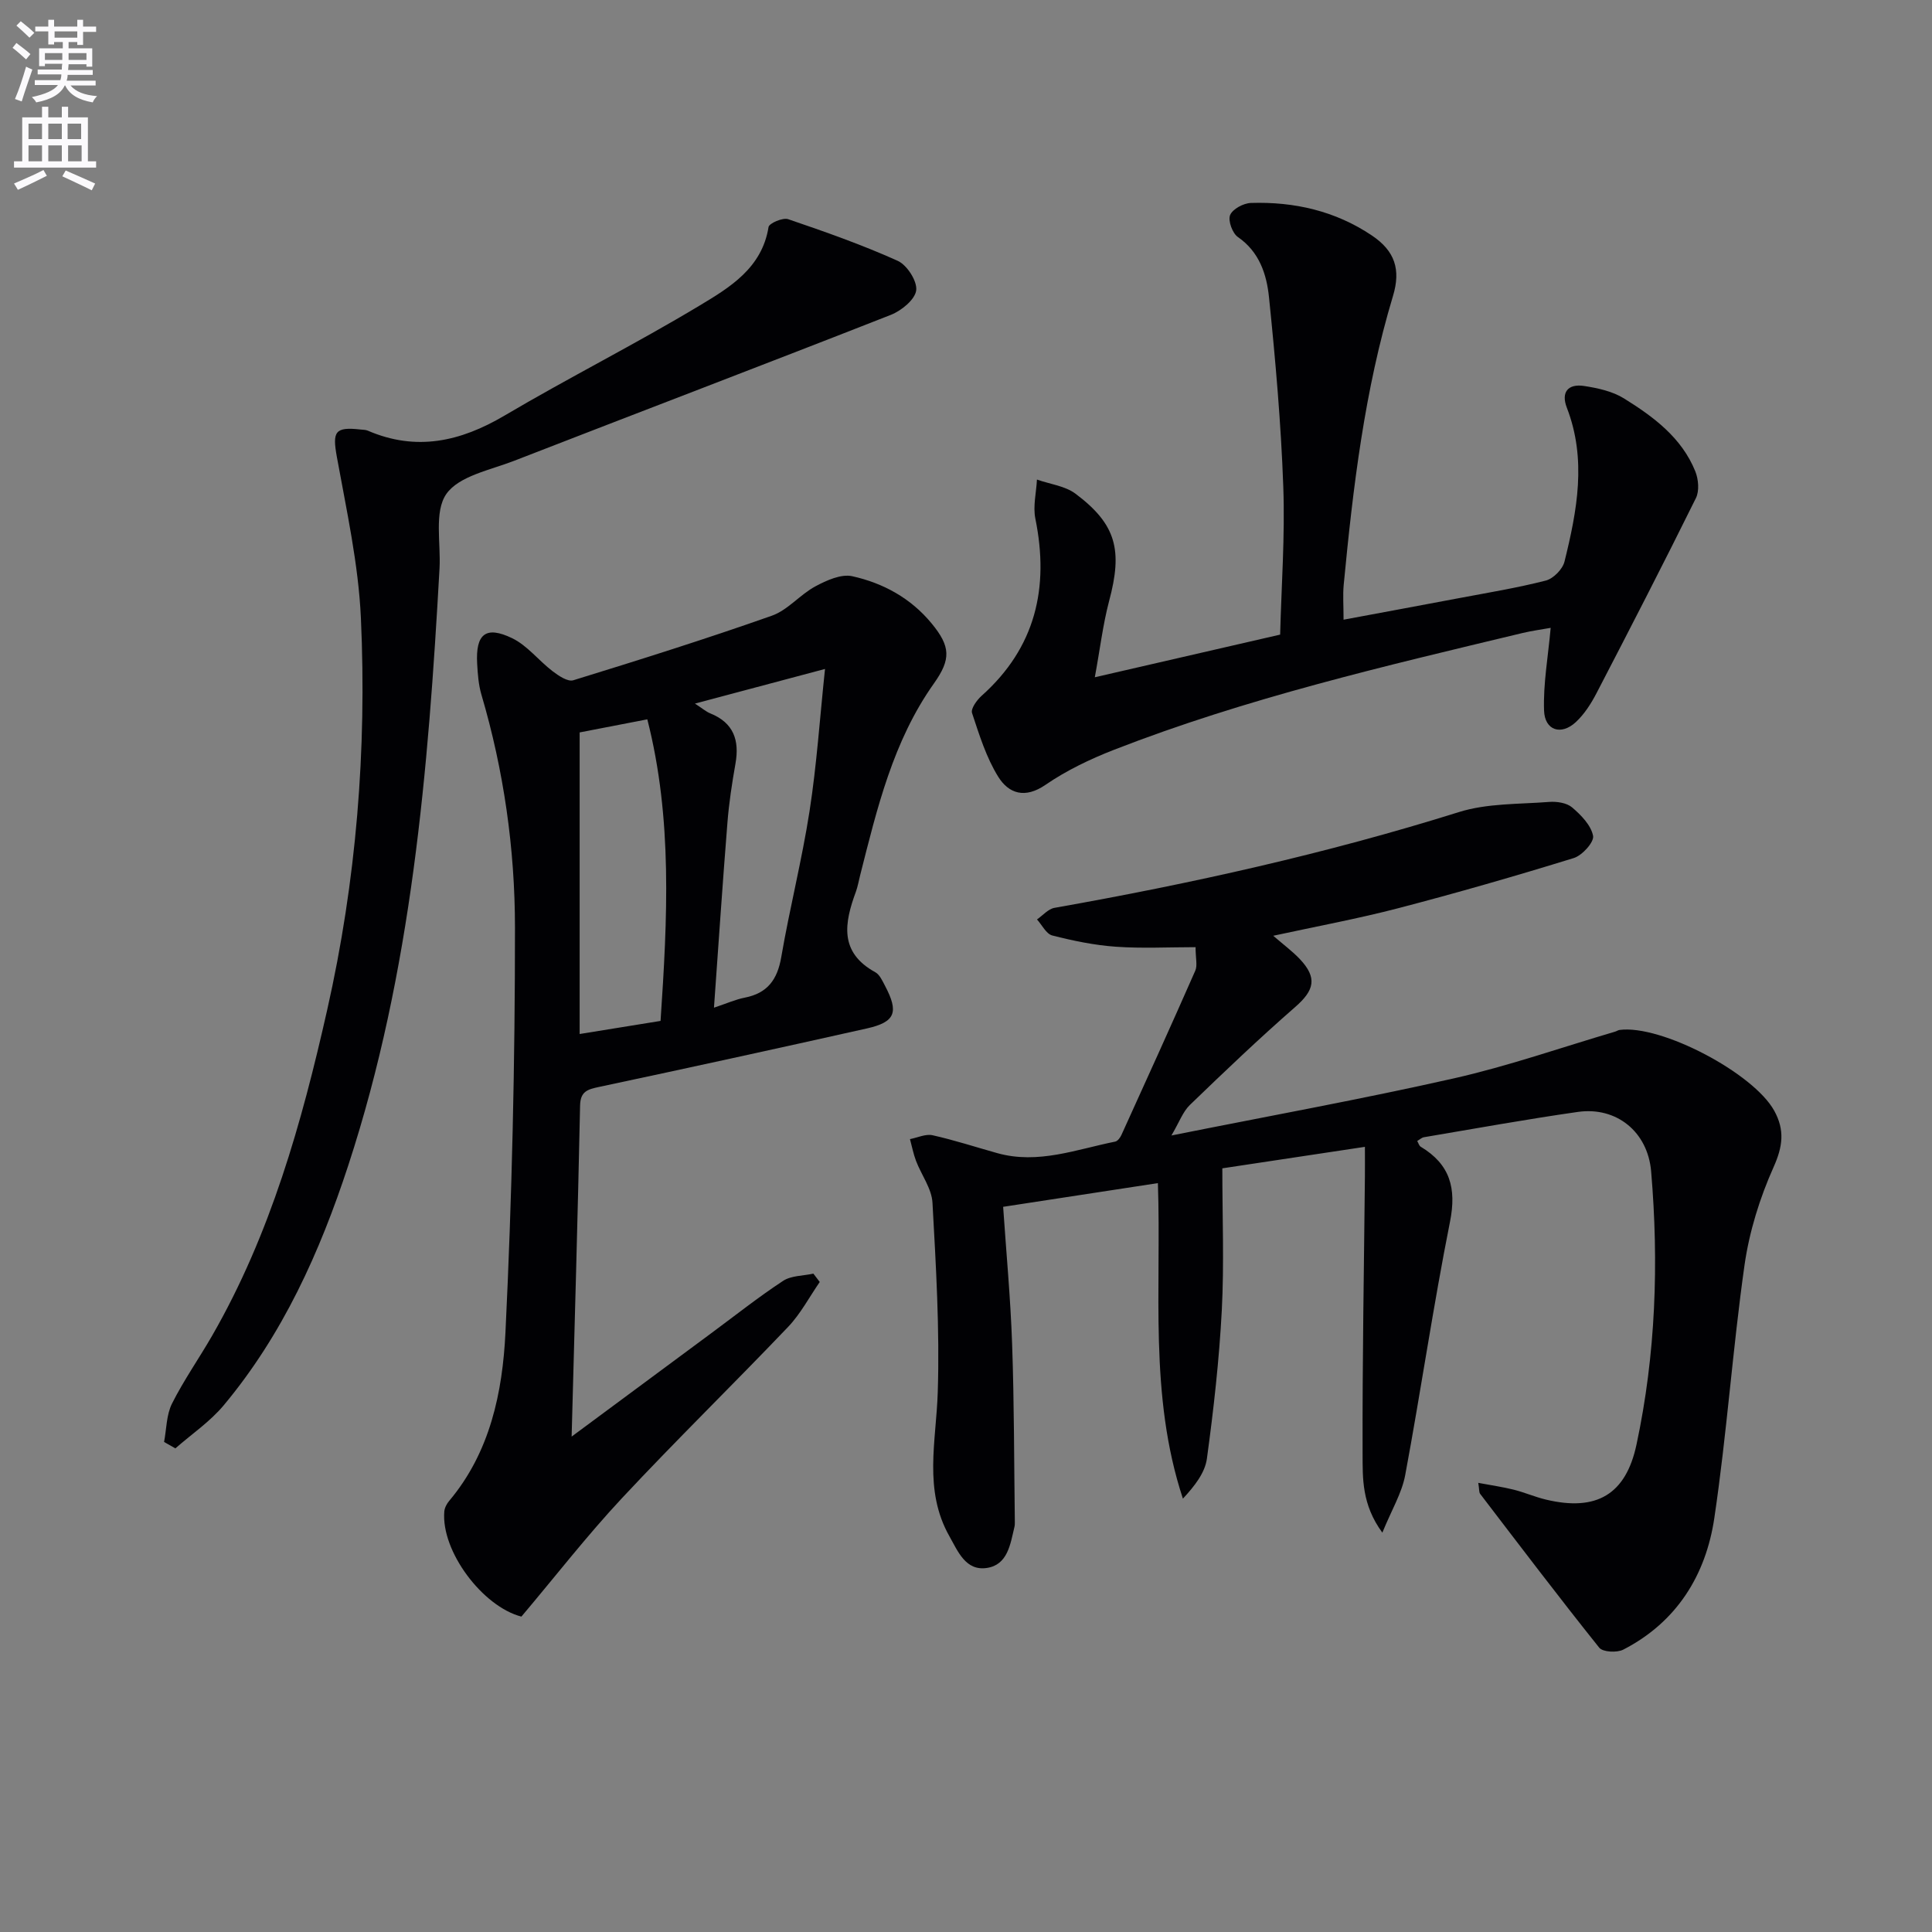
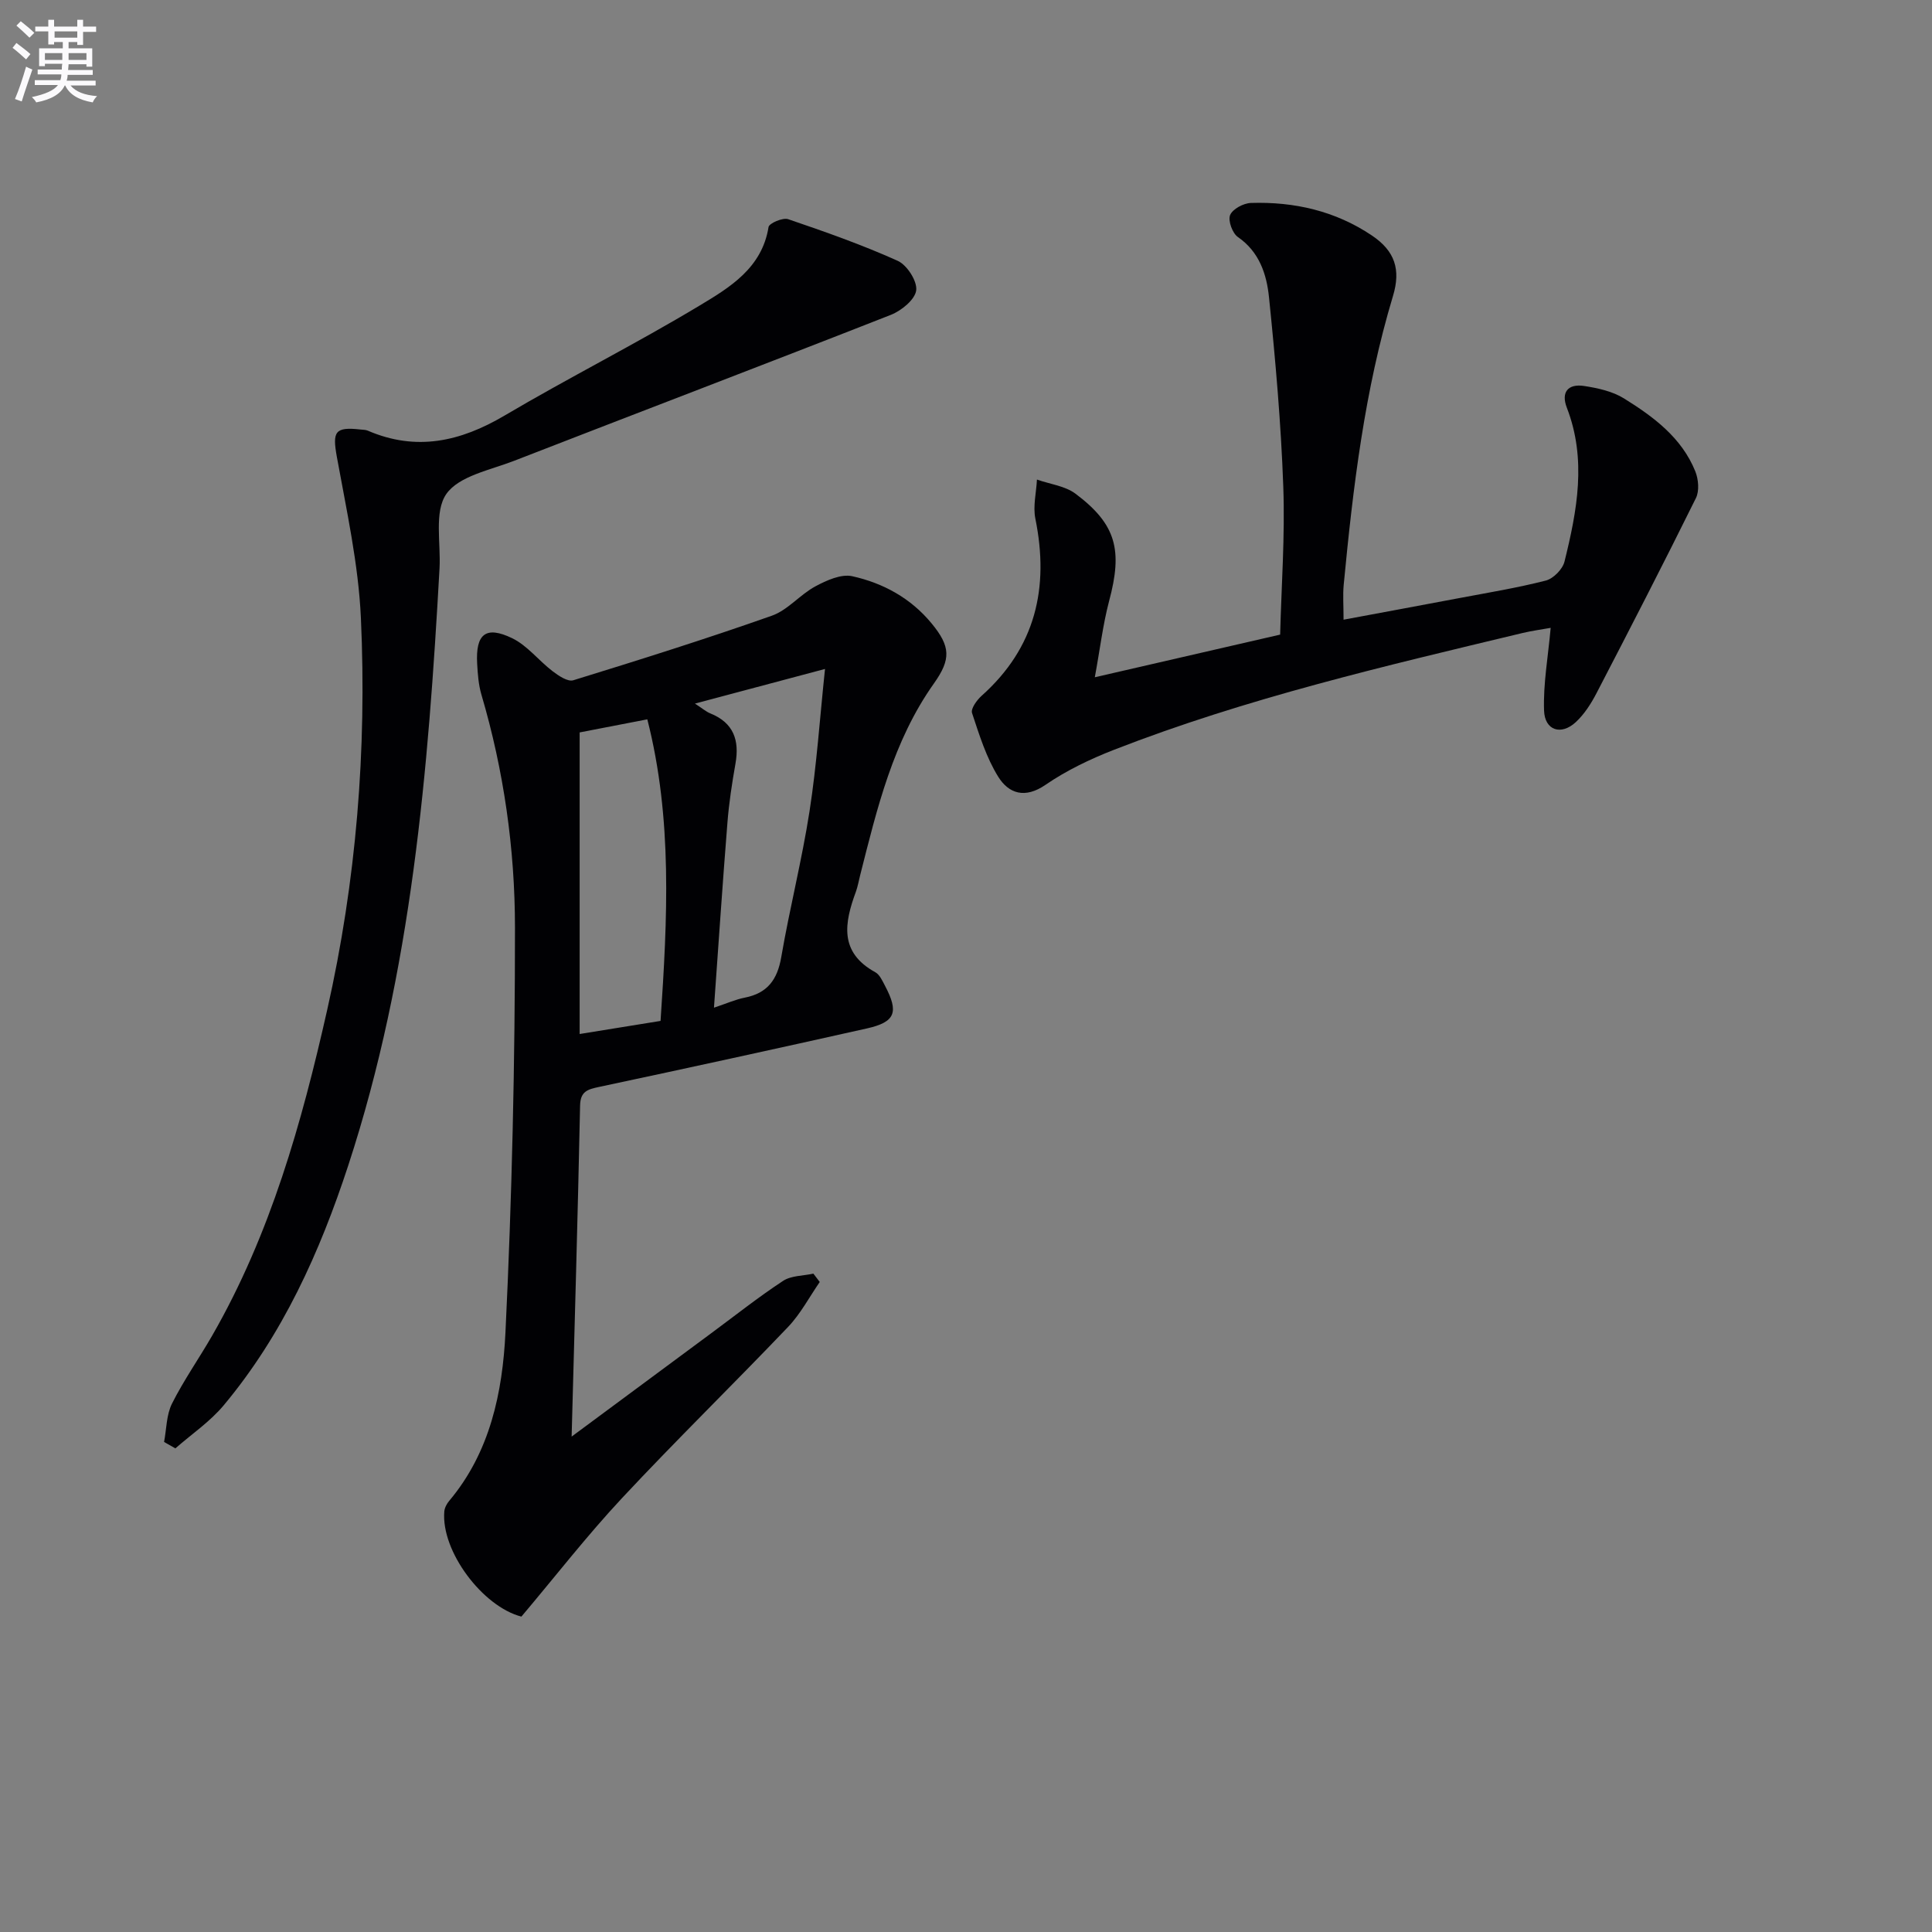
<svg xmlns="http://www.w3.org/2000/svg" enable-background="new 0 0 400 400" viewBox="0 0 400 400">
  <rect x="0" y="0" width="400" height="400" fill="#808080" stroke="none" />
  <path d="m2.6 9.9.8-1c.9.7 1.9 1.4 2.9 2.3l-.9 1.1c-1.1-1-2-1.8-2.8-2.4zm.5 10.6c.9-2.1 1.6-4.3 2.3-6.7.4.2.8.4 1.3.6-.7 2.1-1.5 4.3-2.2 6.6zm.3-15.2.9-.9c1 .8 2 1.6 2.8 2.4l-1 1c-.9-.9-1.8-1.7-2.7-2.5zm12.6-1.2h1.2v1.4h2.7v1.1h-2.7v2.7h-1.2v-.6h-1.8v1.3h4.9v3.8h-1.2v-.5h-3.7c0 .4-.1.9-.1 1.2h5.1v1h-5.2c0 .5-.1.9-.2 1.2h6v1h-5.2c1.1 1.3 2.9 2 5.5 2.2-.4.4-.7.8-.9 1.3-2.9-.5-4.8-1.6-5.7-3.5h-.1c-.8 1.7-2.7 2.9-5.9 3.5-.2-.4-.6-.8-.9-1.1 2.8-.6 4.6-1.4 5.4-2.5h-4.8v-1h5.3c.1-.3.2-.7.2-1.2h-4.9v-1h5c0-.4 0-.8.1-1.2h-3.6v.5h-1.2v-3.7h4.9v-1.3h-1.8v.5h-1.2v-2.7h-2.7v-1h2.7v-1.4h1.2v1.4h4.8zm-6.7 8.3h3.6c0-.4 0-.9 0-1.4h-3.6zm1.9-4.6h4.8v-1.3h-4.7v1.3zm6.7 3.2h-3.7v1.4h3.7z" fill="#fbfafc" />
-   <path d="m8.7 22.1h1.3v2.2h2.8v-2.2h1.3v2.2h4.1v9.1h1.7v1.3h-17v-1.3h1.7v-9.1h4.1zm.3 13.1.7 1.2c-1.8.9-3.8 1.9-6 2.9-.2-.4-.5-.8-.8-1.3 2.3-1 4.4-1.9 6.1-2.8zm-3.1-6.4h2.8v-3.2h-2.8zm0 4.6h2.8v-3.3h-2.8zm4.1-4.6h2.8v-3.2h-2.8zm0 4.6h2.8v-3.3h-2.8zm3.6 1.9c2.1.9 4.1 1.8 6.1 2.7l-.7 1.4c-2.2-1.1-4.2-2-6.1-2.9zm3.2-9.7h-2.8v3.2h2.8zm-2.7 7.8h2.8v-3.3h-2.8z" fill="#fbfafc" />
  <g fill="#010104">
-     <path d="m306.06 307.01c2.71.51 5.05.84 7.33 1.41 2.25.56 4.41 1.51 6.66 2.05 10.5 2.52 16.57-1.06 18.77-11.39 3.99-18.68 4.64-37.58 3.03-56.56-.7-8.21-7.19-13.44-15.16-12.31-10.66 1.52-21.26 3.45-31.88 5.24-.46.08-.86.47-1.39.78.25.42.38.98.73 1.19 6.06 3.64 7.45 8.57 6.05 15.57-3.47 17.4-6.02 34.98-9.27 52.43-.7 3.73-2.81 7.19-4.73 11.9-4.29-5.85-4.07-11.29-4.09-16.35-.06-19.15.29-38.29.48-57.44.02-1.8 0-3.6 0-6.09-10.13 1.53-19.69 2.97-29.52 4.45 0 10.11.39 19.78-.11 29.4-.54 10.26-1.69 20.5-3.08 30.68-.4 2.96-2.53 5.68-4.97 8.31-7.08-21.42-4.43-43.34-5.18-65.33-10.56 1.62-20.83 3.19-32.04 4.91.63 9.34 1.53 18.88 1.86 28.45.43 12.26.4 24.55.56 36.82 0 .33 0 .67-.08 1-.85 3.57-1.39 7.86-5.72 8.5-4.39.65-5.98-3.44-7.76-6.59-5.39-9.56-2.72-19.65-2.4-29.75.42-13.07-.37-26.19-1.09-39.27-.16-2.95-2.3-5.76-3.41-8.68-.55-1.45-.84-3-1.25-4.5 1.57-.3 3.25-1.12 4.68-.8 4.52 1.01 8.95 2.46 13.42 3.71 8.43 2.35 16.34-.78 24.38-2.39.52-.1 1.06-.84 1.31-1.4 5.14-11.31 10.28-22.62 15.28-33.99.48-1.09.06-2.57.06-4.87-5.59 0-11.07.29-16.49-.09-4.44-.31-8.86-1.23-13.18-2.33-1.25-.32-2.12-2.17-3.16-3.32 1.2-.83 2.31-2.17 3.62-2.4 28.29-5.01 56.28-11.22 83.74-19.83 5.87-1.84 12.42-1.61 18.67-2.1 1.58-.12 3.63.18 4.75 1.13 1.86 1.58 3.93 3.7 4.35 5.89.25 1.29-2.25 4.06-4 4.6-12.04 3.72-24.17 7.21-36.36 10.39-8.29 2.16-16.73 3.72-25.86 5.7 2.18 1.89 4 3.23 5.52 4.84 3.64 3.87 3 6.44-.95 9.89-7.48 6.53-14.68 13.4-21.83 20.3-1.45 1.4-2.18 3.54-3.82 6.32 20.25-4.05 39.47-7.53 58.5-11.83 11.27-2.55 22.25-6.4 33.36-9.67.31-.09.61-.31.92-.35 8.6-1.15 27.76 8.94 32.04 16.75 2.18 3.98 1.77 7.36-.15 11.65-2.86 6.39-5.02 13.34-6.01 20.25-2.47 17.42-3.67 35.02-6.26 52.42-1.76 11.82-7.79 21.54-18.85 27.23-1.31.67-4.24.52-4.98-.41-8.39-10.49-16.51-21.2-24.67-31.87-.23-.35-.15-.93-.37-2.25z" />
    <path d="m118.35 297.43c9.76-7.23 19.32-14.31 28.89-21.39 4.94-3.65 9.76-7.48 14.89-10.85 1.69-1.11 4.16-1.03 6.27-1.5.44.58.88 1.16 1.32 1.73-2.16 3.12-3.96 6.58-6.55 9.3-11.38 11.93-23.19 23.45-34.44 35.5-7.24 7.76-13.77 16.18-20.78 24.48-8.01-2.06-16.67-13.53-15.96-21.79.07-.75.51-1.58 1.01-2.17 8.49-10.09 11.05-22.51 11.65-34.9 1.35-27.92 1.98-55.89 1.97-83.84-.01-16.27-2.31-32.46-6.95-48.19-.6-2.04-.76-4.25-.88-6.4-.34-6.14 1.77-7.92 7.24-5.28 3.15 1.52 5.5 4.64 8.37 6.83 1.24.95 3.15 2.24 4.3 1.88 13.76-4.24 27.51-8.57 41.09-13.36 3.31-1.16 5.84-4.37 9.02-6.08 2.31-1.24 5.34-2.61 7.64-2.1 6.39 1.42 12.11 4.53 16.42 9.76 3.96 4.8 4.04 7.43.49 12.44-8.47 11.94-11.77 25.88-15.28 39.73-.29 1.13-.48 2.28-.87 3.37-2.38 6.46-3.53 12.55 4.01 16.69.91.5 1.47 1.78 2.01 2.8 2.9 5.5 2.15 7.51-3.76 8.84-18.45 4.13-36.92 8.17-55.41 12.1-2.39.51-3.9.9-3.96 3.87-.47 22.57-1.12 45.13-1.75 68.53zm18.41-86.06c1.42-21.1 2.51-41.85-2.74-62.44-5.29 1.03-9.94 1.92-14.01 2.71v62.44c6.02-.97 11.06-1.79 16.75-2.71zm7.12-65.7c1.57 1.02 2.31 1.68 3.18 2.03 4.83 1.95 6.07 5.56 5.21 10.41-.72 4.07-1.35 8.18-1.67 12.3-1 12.52-1.84 25.06-2.78 38.22 2.67-.89 4.48-1.71 6.38-2.08 4.7-.92 6.75-3.73 7.55-8.39 1.74-10.12 4.29-20.1 5.86-30.24 1.48-9.53 2.12-19.19 3.2-29.42-9.41 2.5-17.7 4.71-26.93 7.17z" />
    <path d="m226.67 140.22c13.16-3.03 25.39-5.84 38.37-8.83.26-10.13 1.02-20.4.65-30.63-.47-13.1-1.62-26.18-2.96-39.23-.48-4.7-1.97-9.37-6.43-12.45-1.14-.78-2.09-3.4-1.62-4.55.51-1.25 2.76-2.46 4.3-2.51 8.99-.29 17.51 1.66 25.06 6.74 4.76 3.2 6.02 7.04 4.36 12.53-5.88 19.51-8.27 39.61-10.2 59.78-.2 2.13-.03 4.3-.03 7.23 8.1-1.51 15.97-2.96 23.84-4.45 6.03-1.14 12.1-2.13 18.03-3.65 1.56-.4 3.48-2.34 3.87-3.92 2.61-10.54 4.63-21.17.49-31.86-1.27-3.29.31-5 3.55-4.51 2.84.43 5.9 1.1 8.28 2.58 6.1 3.79 11.94 8.11 14.76 15.09.66 1.63.87 4.06.13 5.55-6.69 13.53-13.6 26.95-20.56 40.35-1.13 2.18-2.53 4.38-4.31 6.03-3.03 2.81-6.43 1.73-6.57-2.4-.19-5.52.83-11.08 1.37-17.12-1.76.32-3.83.59-5.84 1.07-28.55 6.85-57.16 13.49-84.6 24.19-4.92 1.92-9.81 4.26-14.15 7.24-4.27 2.94-7.62 1.8-9.78-1.66-2.49-4-3.93-8.69-5.43-13.21-.29-.89.98-2.66 1.97-3.55 11.19-9.99 14.05-22.38 11.14-36.69-.52-2.57.19-5.39.33-8.09 2.69.95 5.83 1.31 8 2.94 8.45 6.35 9.77 11.68 6.93 22.24-1.29 4.91-1.88 9.98-2.95 15.75z" />
    <path d="m33.97 298.54c.51-2.66.47-5.6 1.64-7.94 2.45-4.88 5.63-9.39 8.35-14.13 12.05-20.98 18.5-43.96 23.77-67.33 6.04-26.74 8.23-53.89 6.99-81.2-.51-11.18-2.98-22.3-4.98-33.36-.94-5.22-.43-6.26 4.93-5.65.5.06 1.03.04 1.47.23 10.04 4.33 19.17 2.28 28.32-3.12 13.29-7.85 27.12-14.8 40.34-22.75 6.26-3.76 12.96-7.77 14.32-16.29.13-.78 2.96-2 4.06-1.62 7.66 2.61 15.31 5.3 22.68 8.62 1.93.87 4.07 4.2 3.83 6.11s-3.05 4.21-5.23 5.07c-25.96 10.2-52.03 20.12-78.03 30.23-4.94 1.92-11.41 3.13-14.02 6.86-2.56 3.68-1.12 10.15-1.41 15.4-2.33 41.82-5.75 83.47-18.9 123.63-5.88 17.95-13.57 35.03-25.79 49.66-2.83 3.39-6.64 5.96-10 8.91-.78-.45-1.56-.89-2.34-1.33z" />
  </g>
</svg>